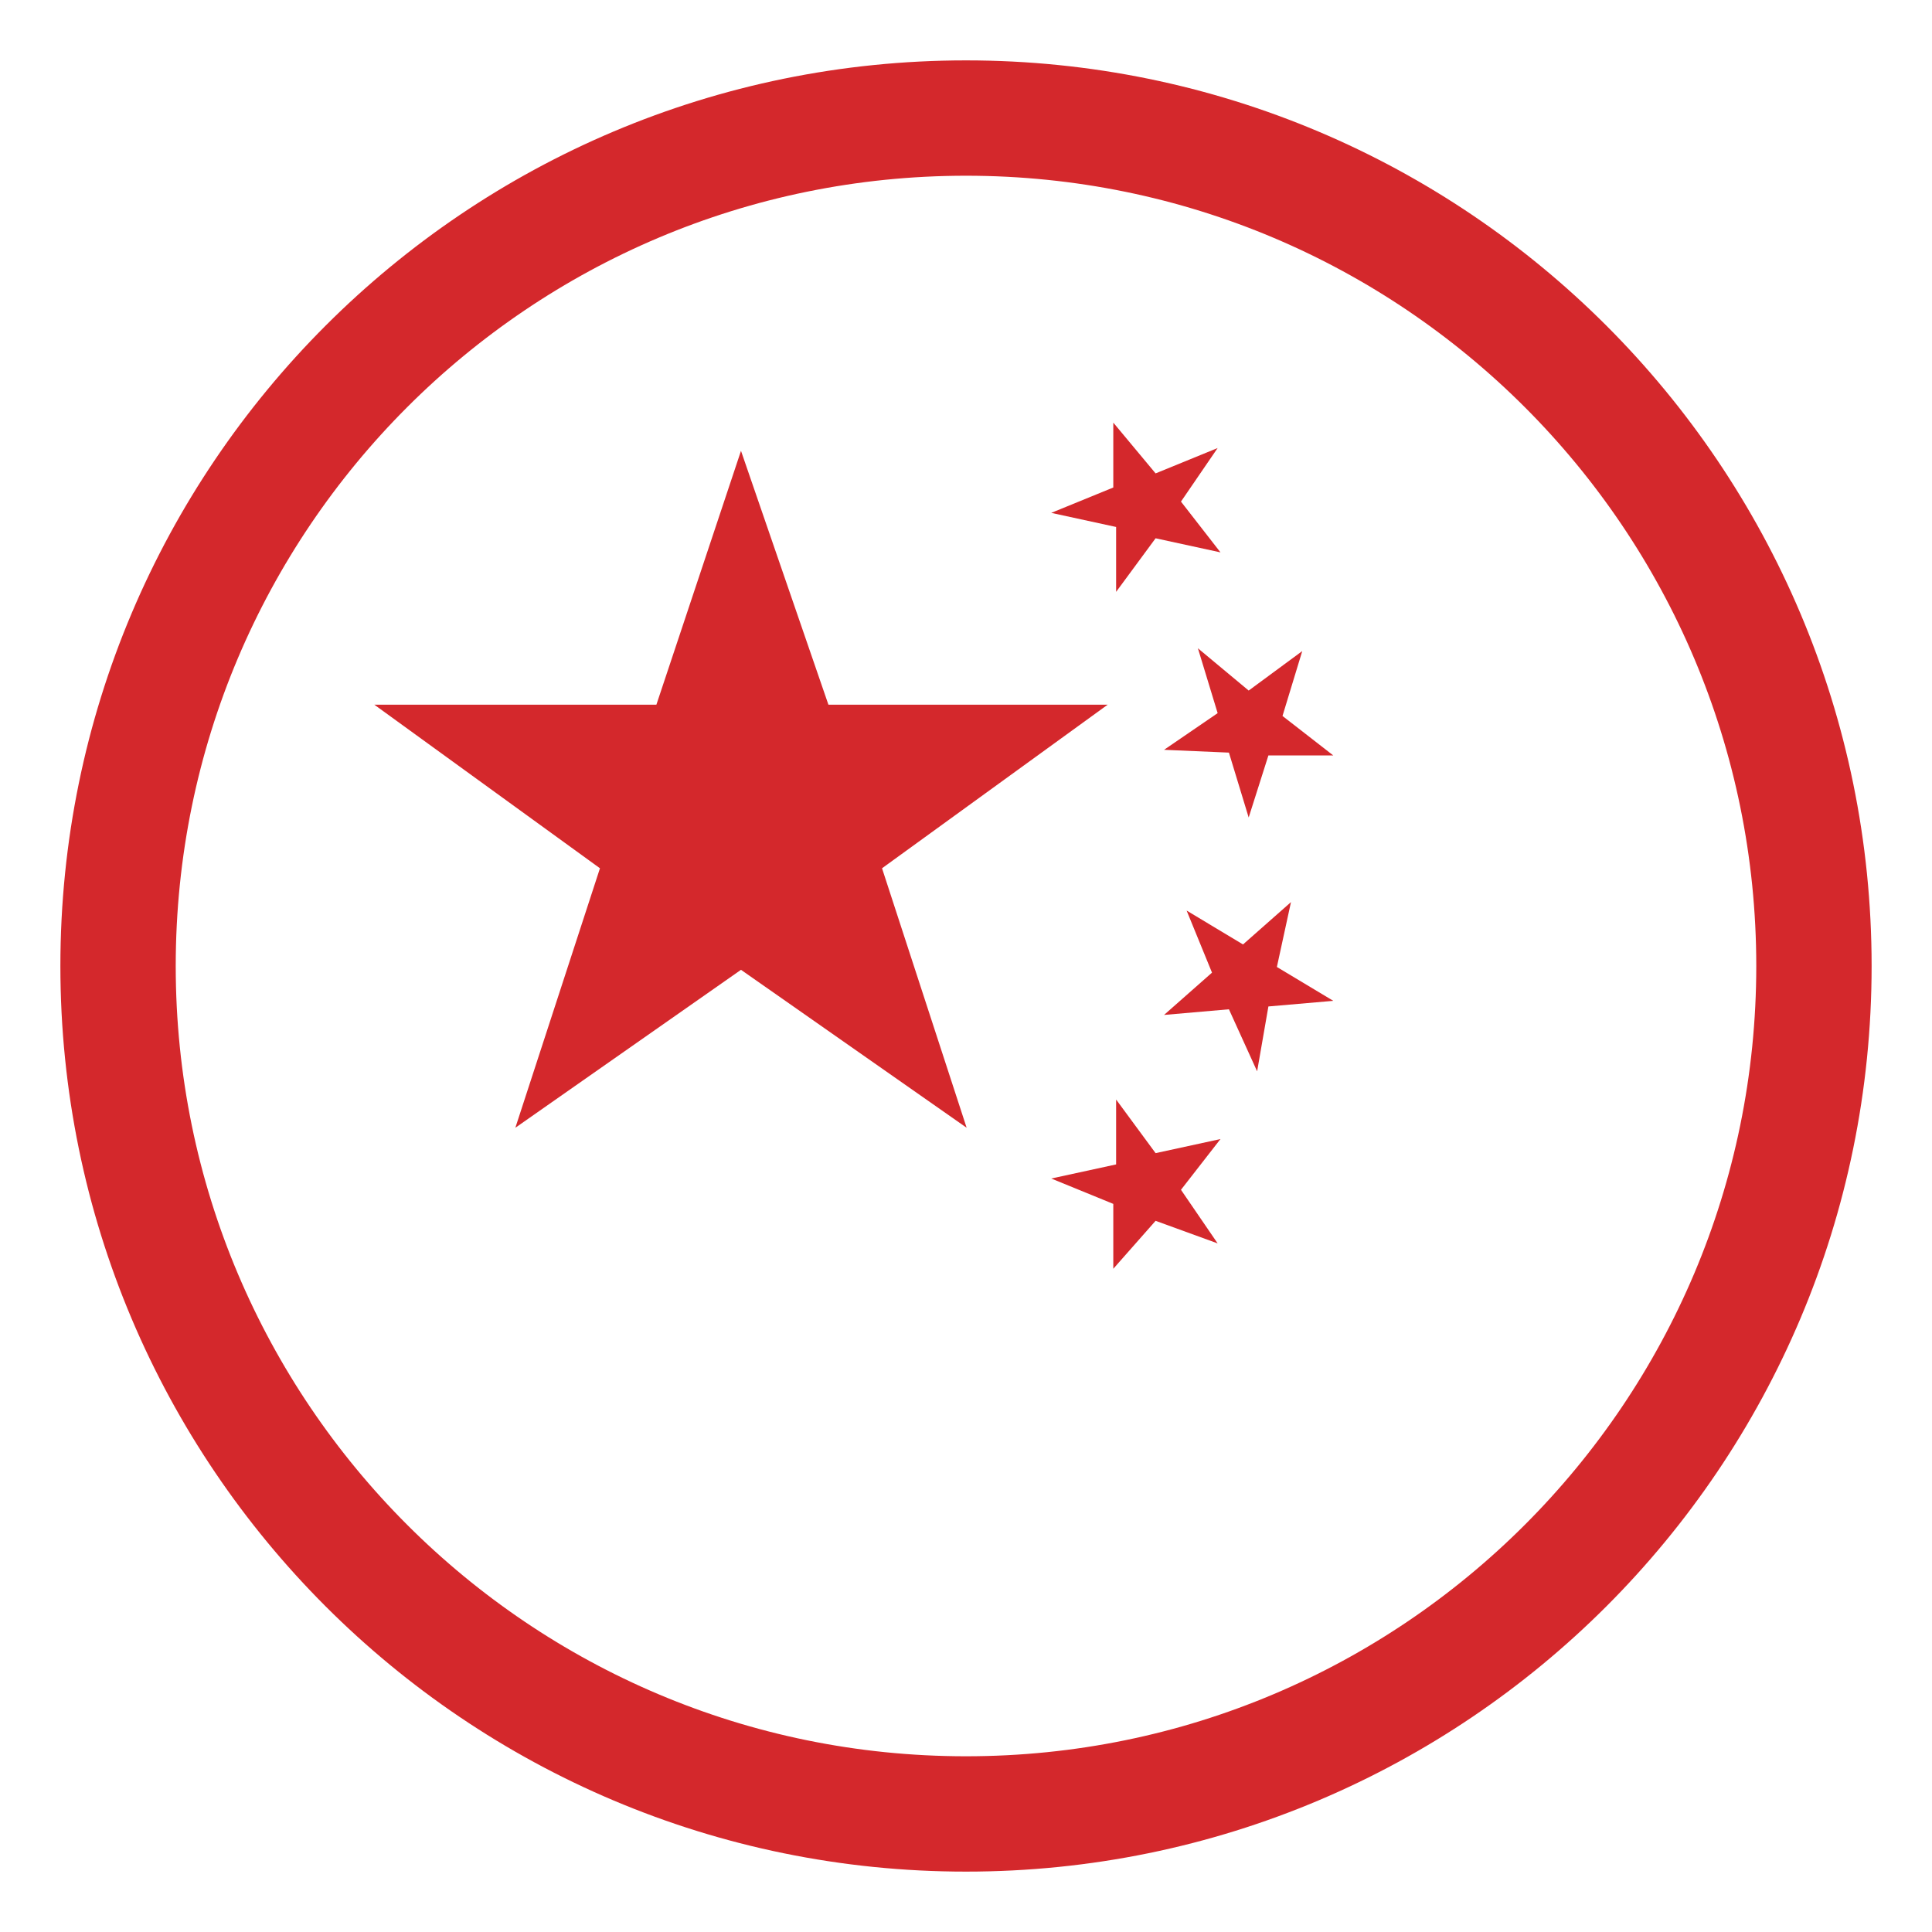
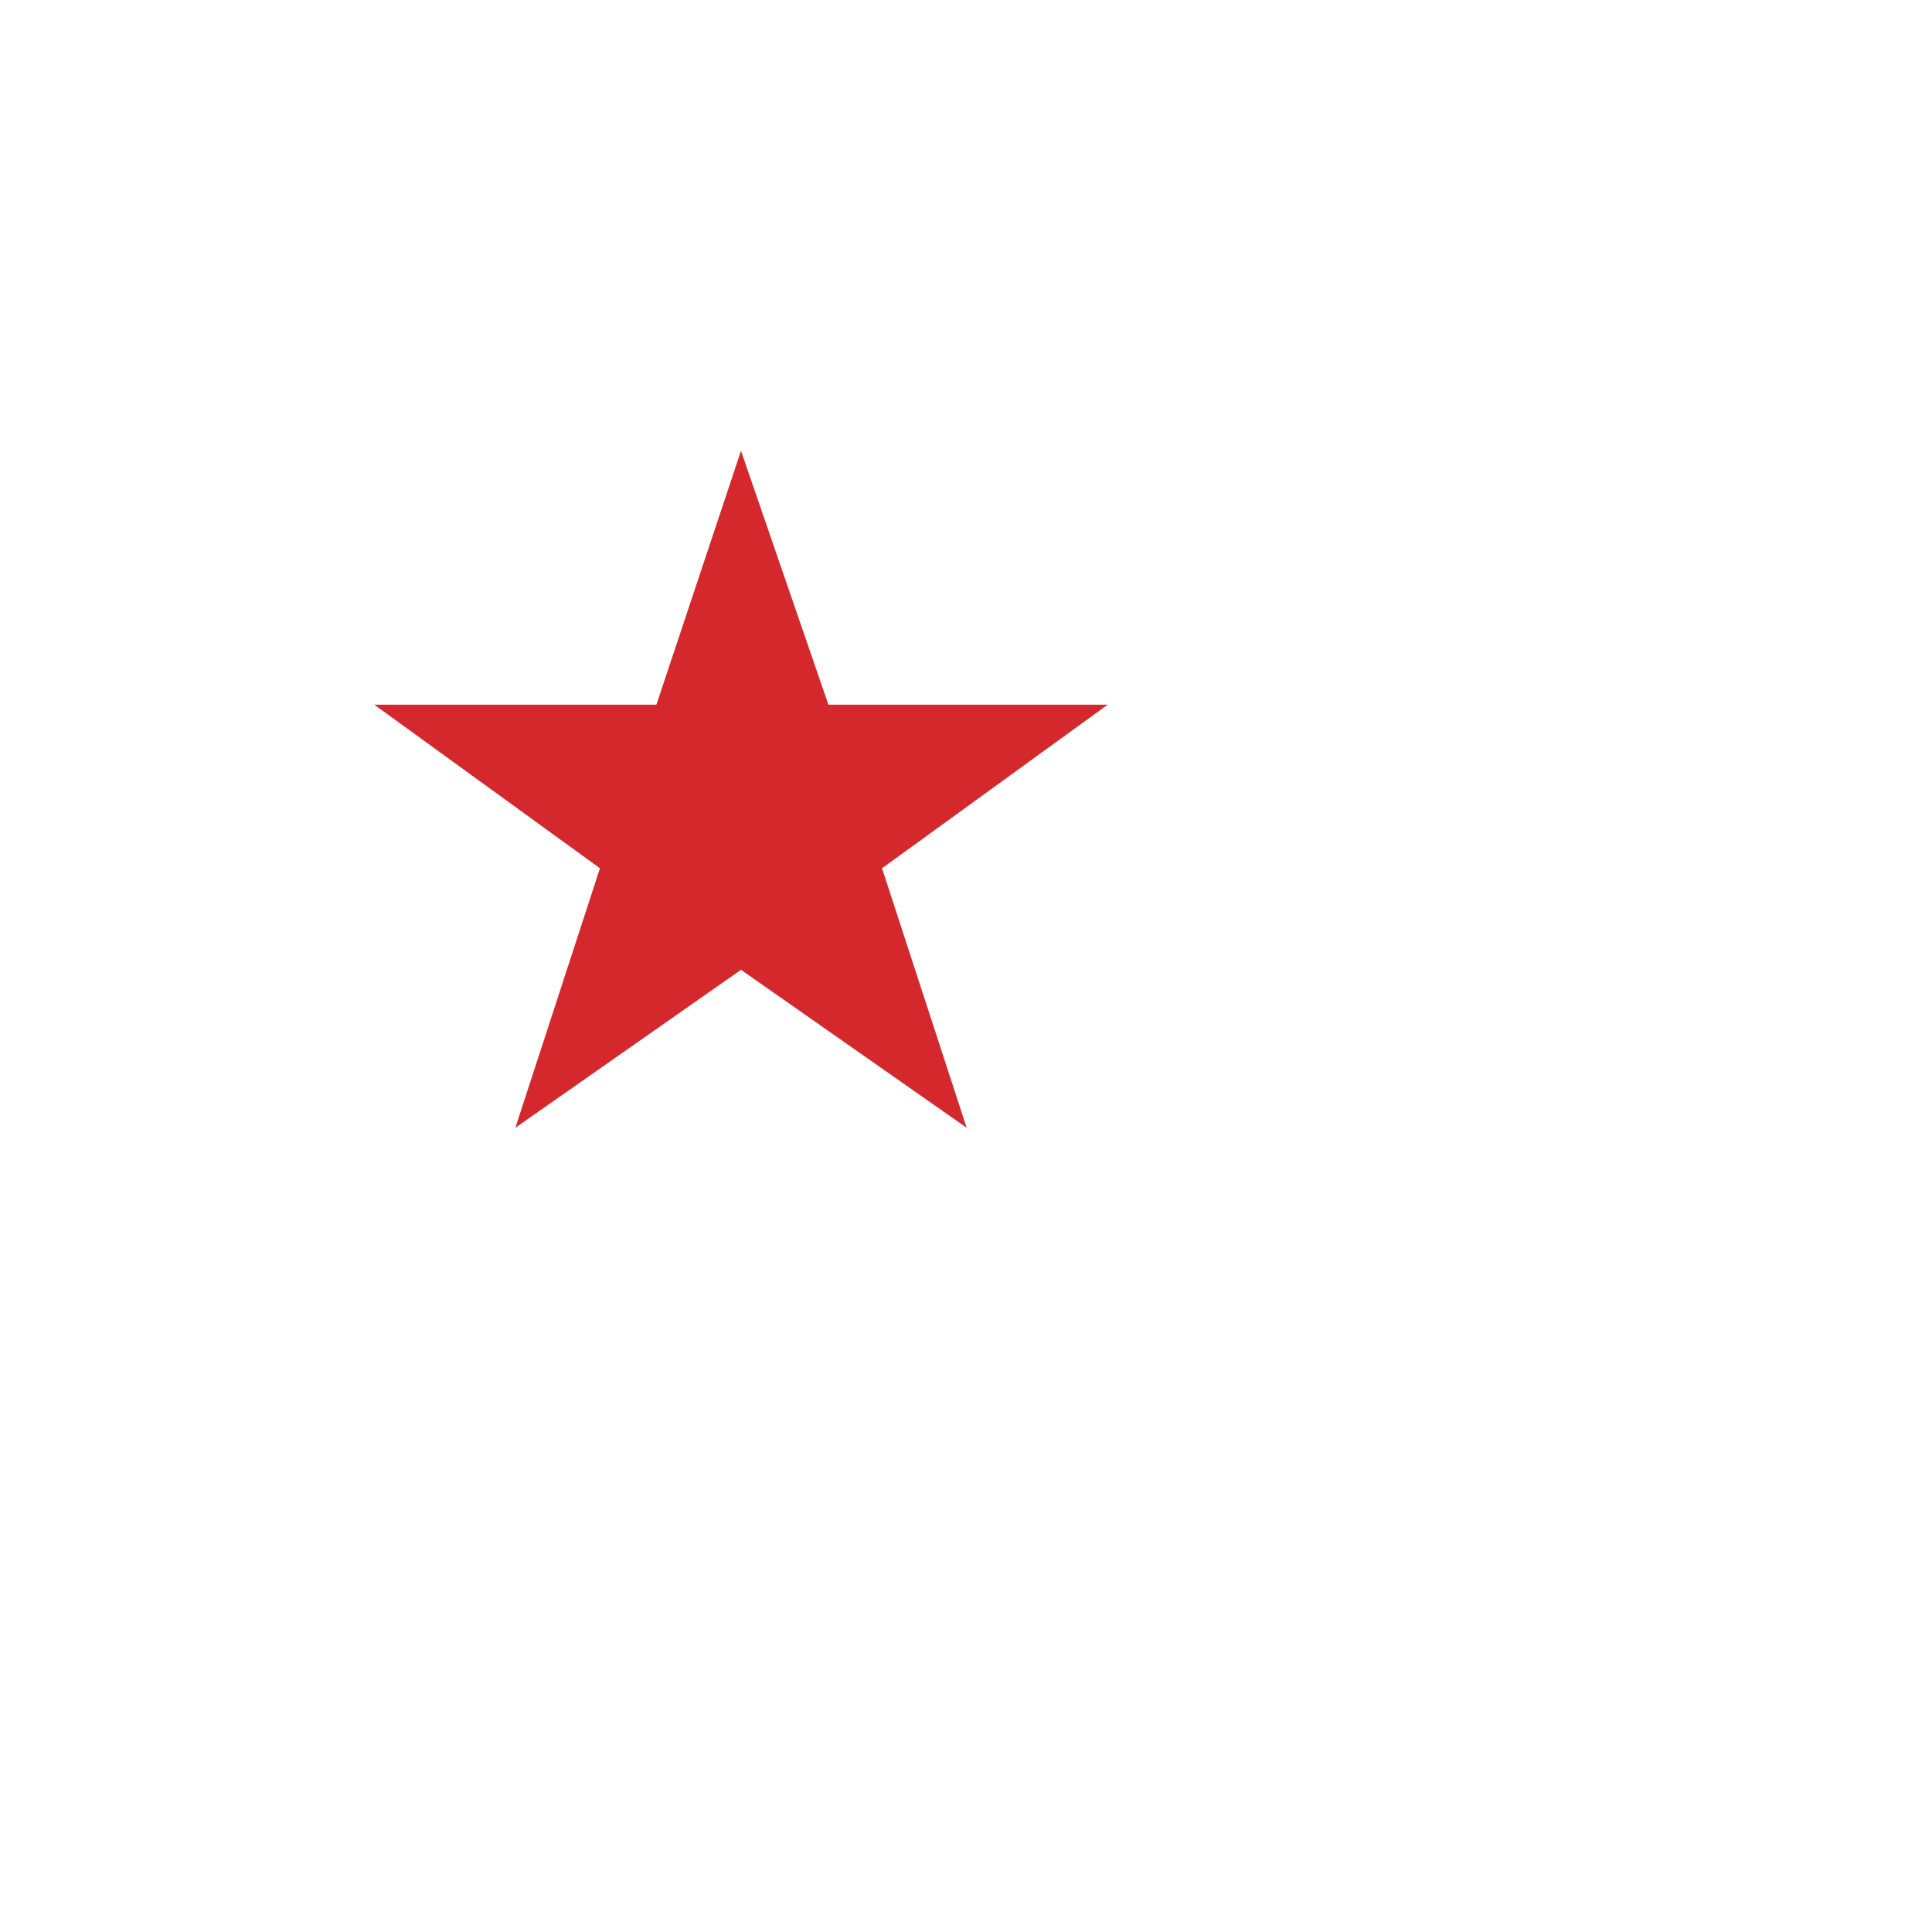
<svg xmlns="http://www.w3.org/2000/svg" width="67" height="67" viewBox="0 0 67 67" fill="none">
-   <path d="M62.906 33.5C62.906 49.741 49.741 62.906 33.5 62.906C17.259 62.906 4.094 49.741 4.094 33.5C4.094 17.259 17.259 4.094 33.5 4.094C49.741 4.094 62.906 17.259 62.906 33.5Z" stroke="#D4282C" stroke-width="4" />
  <path d="M25.697 33.632L33.522 39.109L30.588 30.111L38.413 24.438H28.729L25.697 15.634L22.763 24.438H12.981L20.806 30.111L17.872 39.109L25.697 33.632Z" fill="#D4282C" />
-   <path d="M38.706 40.381L36.456 40.87L38.608 41.75V44L40.075 42.337L42.227 43.12L40.955 41.261L42.325 39.501L40.075 39.99L38.706 38.131V40.381Z" fill="#D4282C" />
-   <path d="M42.031 33.73L40.368 35.197L42.618 35.001L43.596 37.153L43.987 34.903L46.237 34.708L44.281 33.534L44.77 31.284L43.107 32.752L41.151 31.578L42.031 33.73Z" fill="#D4282C" />
-   <path d="M42.618 26.1L43.303 28.35L43.987 26.198H46.237L44.476 24.829L45.161 22.579L43.303 23.948L41.542 22.481L42.227 24.731L40.368 26.003L42.618 26.1Z" fill="#D4282C" />
-   <path d="M38.706 18.275V20.525L40.075 18.667L42.325 19.156L40.955 17.395L42.227 15.537L40.075 16.417L38.608 14.656V16.906L36.456 17.786L38.706 18.275Z" fill="#D4282C" />
</svg>